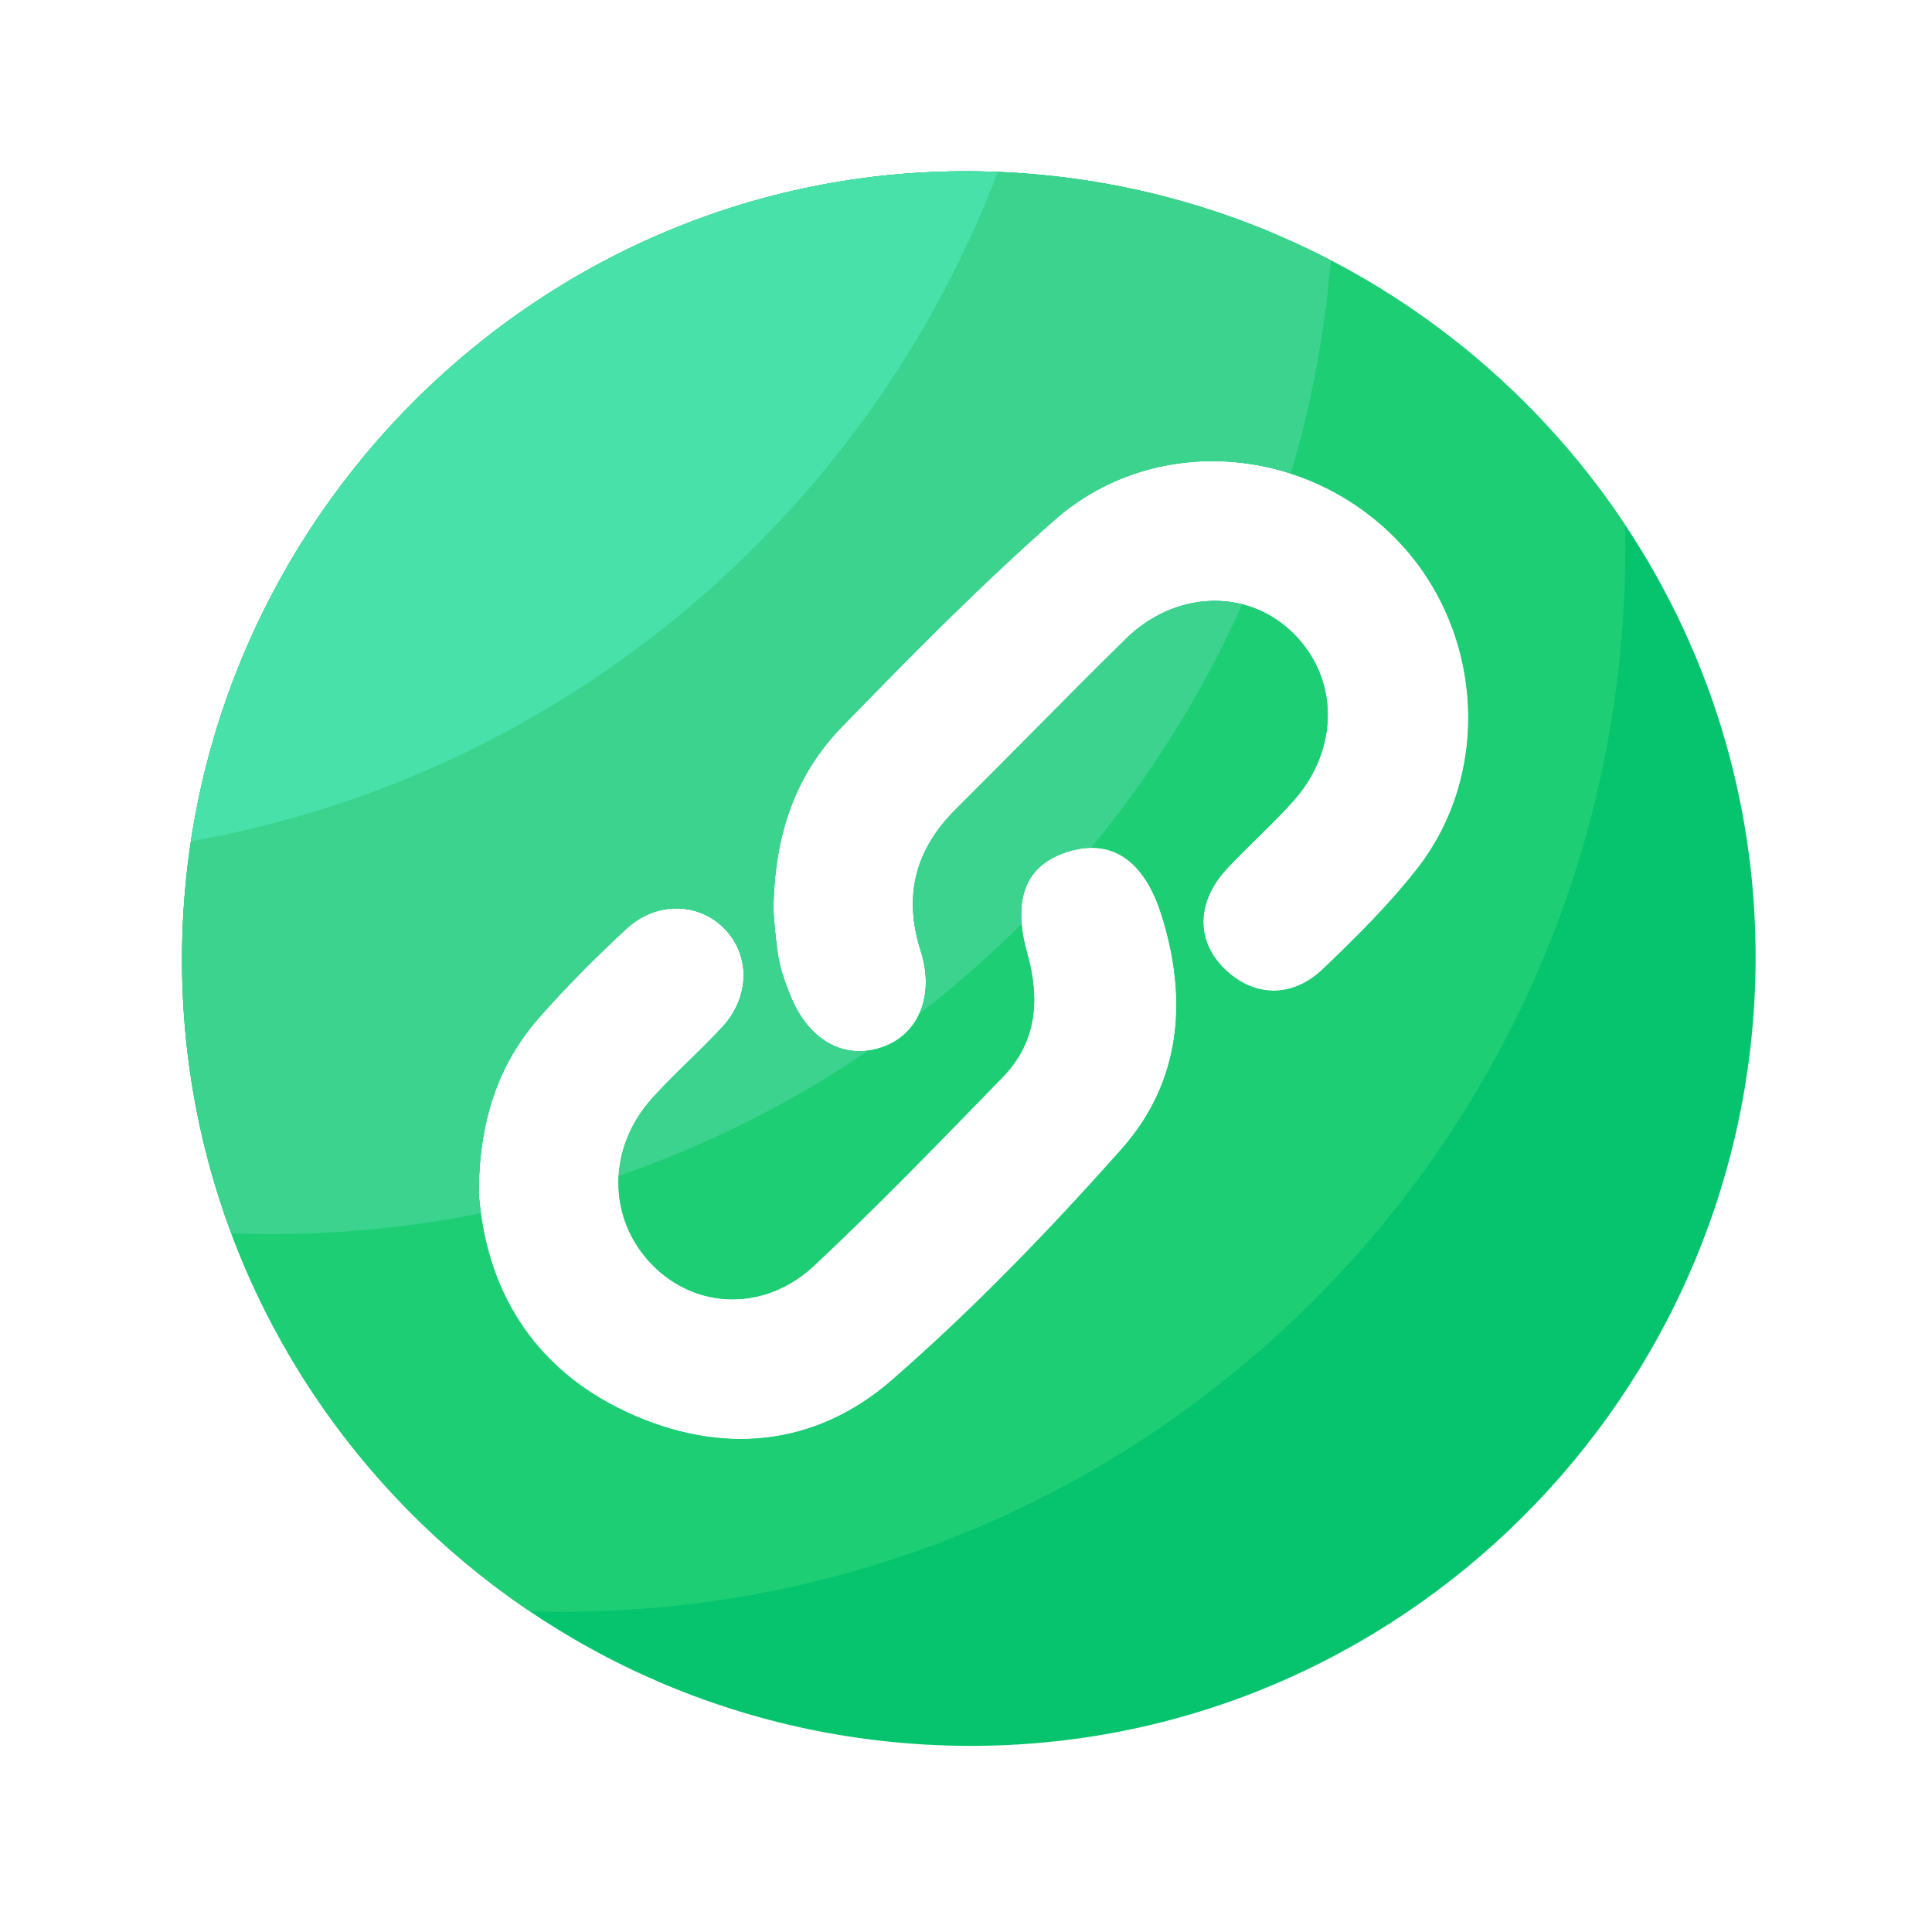
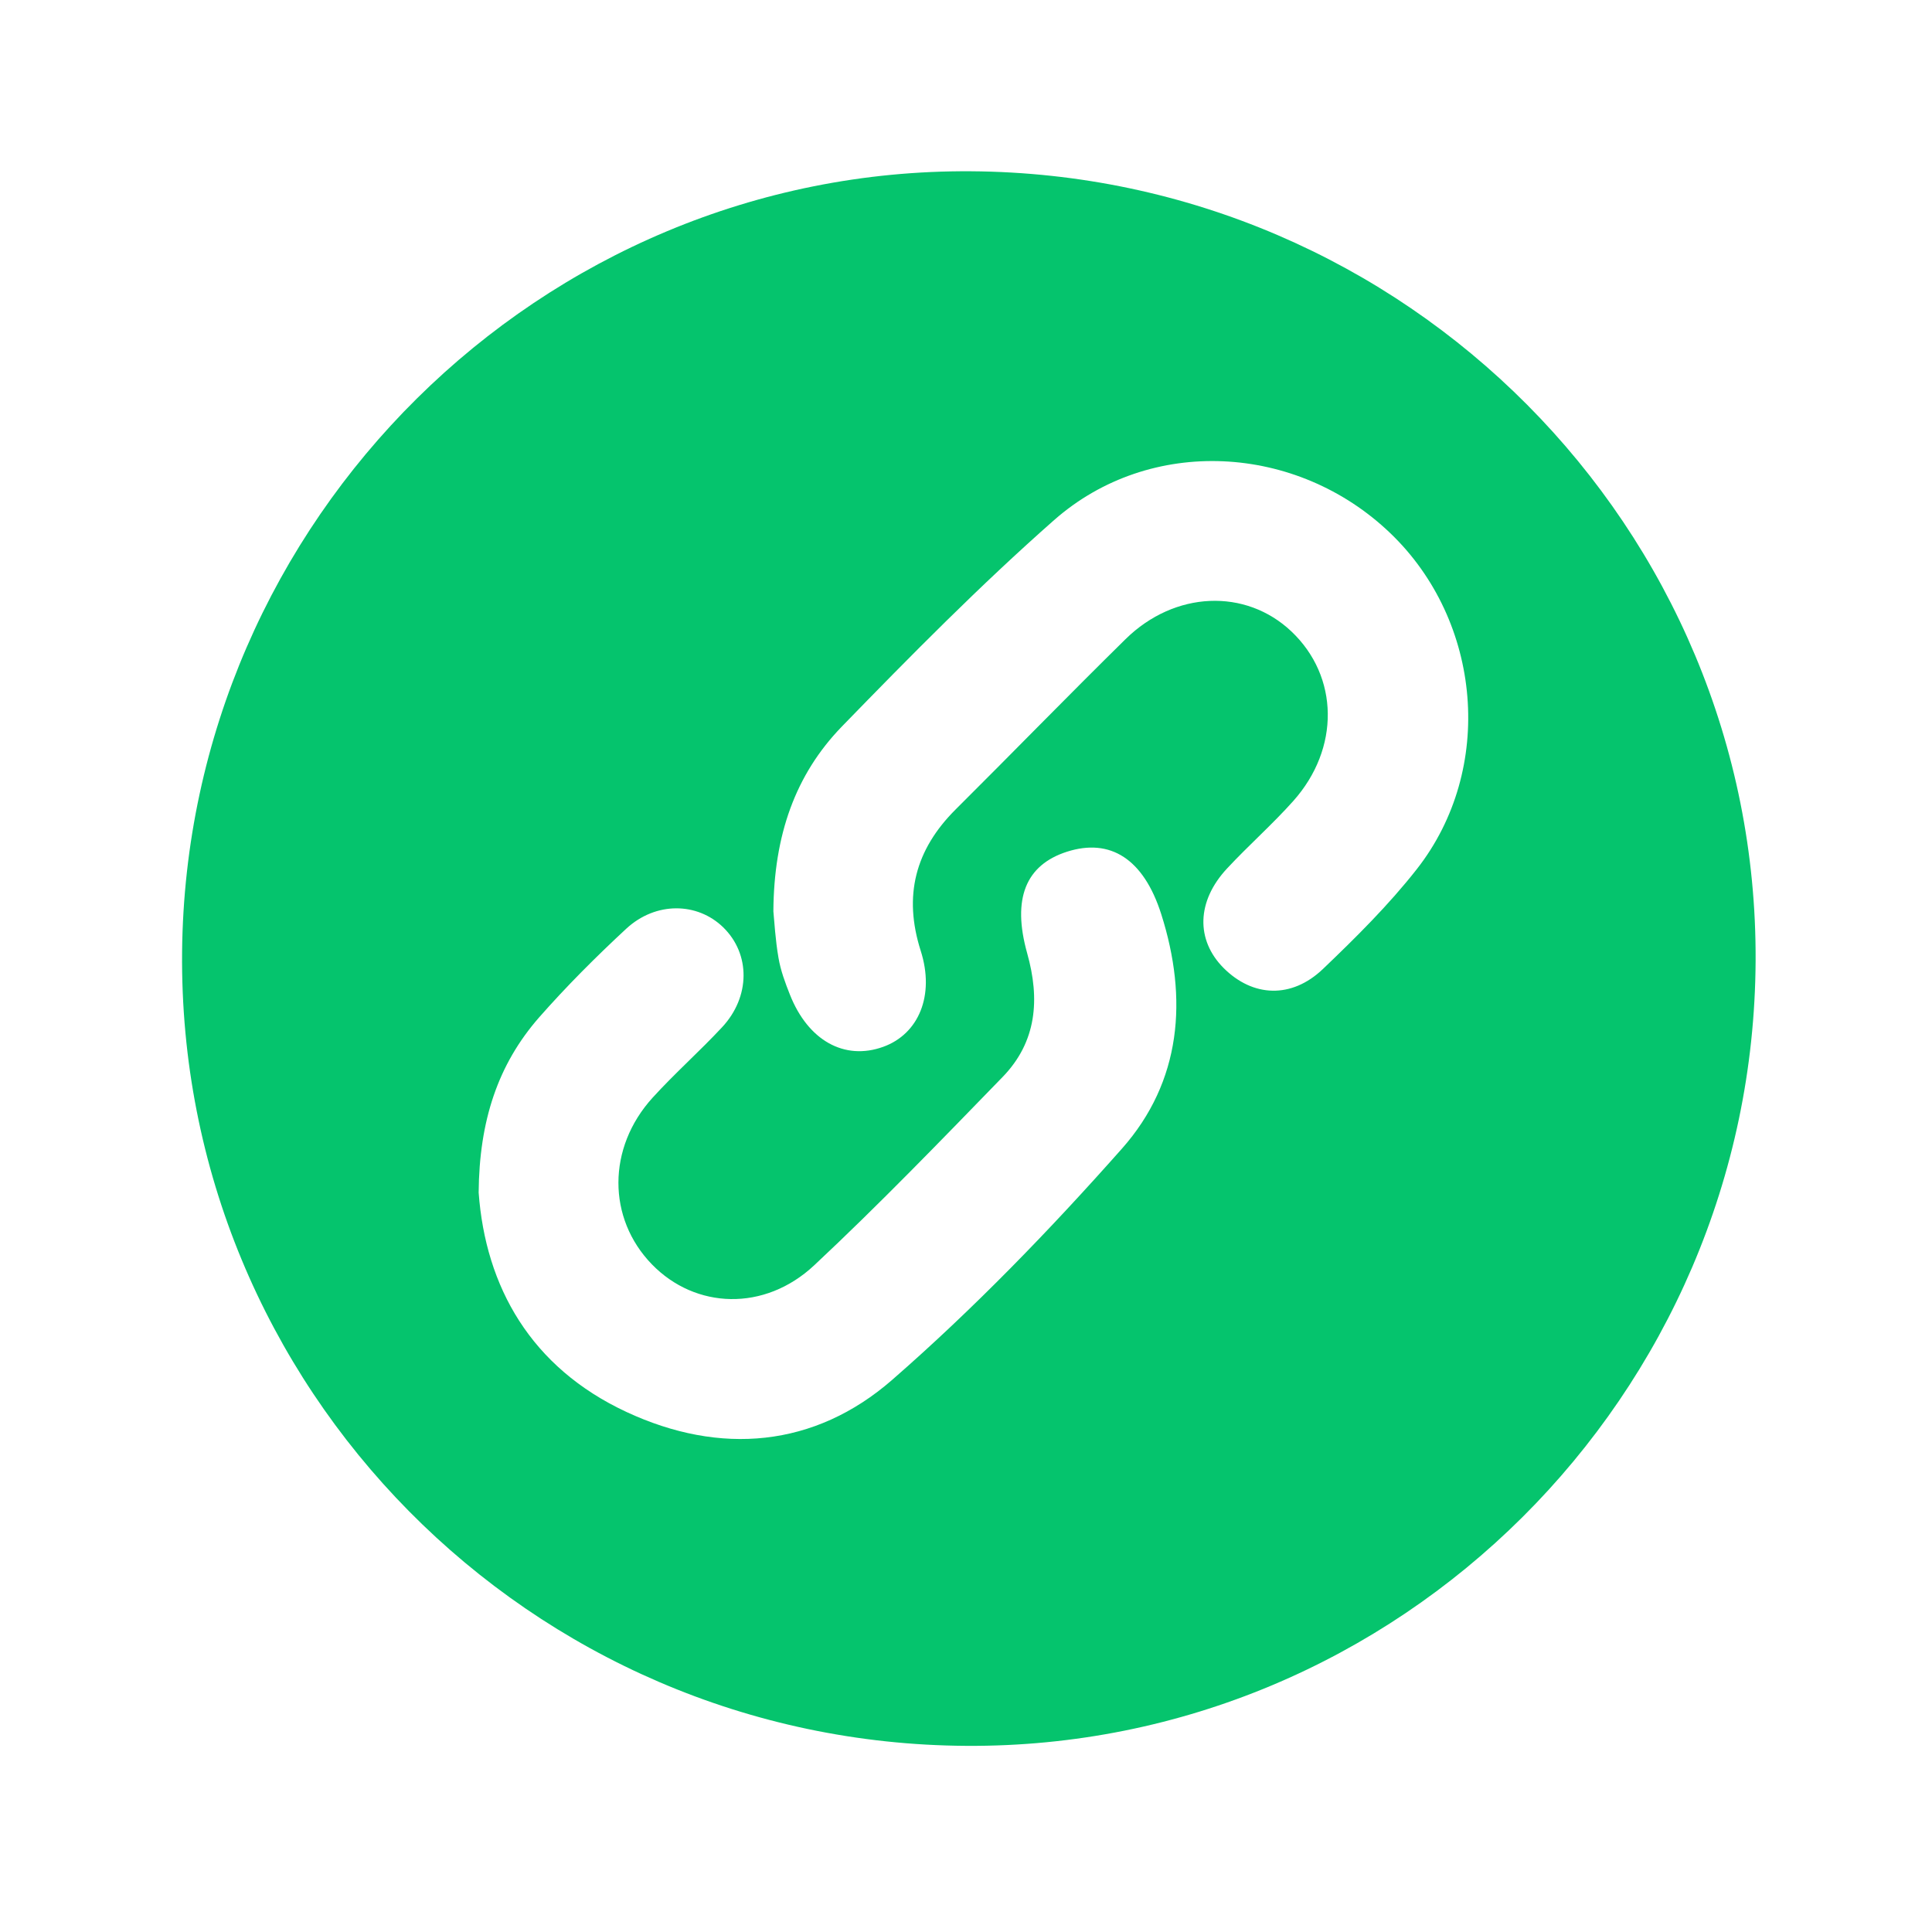
<svg xmlns="http://www.w3.org/2000/svg" t="1670463383839" class="icon" viewBox="0 0 1024 1024" version="1.1" p-id="7554" width="64" height="64">
  <path d="M514.611 90.778c230.605 1.536 417.024 189.082 415.898 418.458-1.126 230.349-189.133 417.434-418.253 416.102-231.424-1.28-417.946-190.106-415.744-420.762 2.202-229.12 190.362-415.334 418.099-413.798zM253.696 632.064c3.635 49.971 27.648 92.723 78.387 116.326 49.613 23.091 99.635 18.842 140.8-17.05 43.315-37.786 83.61-79.462 121.754-122.522 31.539-35.584 35.123-79.462 20.838-124.314-9.318-29.235-26.931-40.448-49.971-33.075-21.811 7.014-29.184 24.832-21.094 53.76 6.861 24.371 5.12 47.002-13.056 65.69-32.768 33.741-65.485 67.635-99.789 99.738-26.368 24.678-62.976 23.245-86.016-0.461-23.706-24.371-23.808-61.798 0.358-88.371 11.725-12.902 24.883-24.525 36.762-37.274 15.155-16.23 15.104-38.912 0.666-52.992-13.722-13.363-35.738-13.773-51.405 0.717-16.128 14.95-31.744 30.566-46.234 47.053-21.811 24.934-31.693 54.784-32 92.774z m156.211-149.043c0.512 5.12 1.024 15.002 2.714 24.678 1.126 6.656 3.533 13.158 6.042 19.456 9.626 24.371 28.928 35.072 49.408 27.699 18.842-6.758 27.494-27.29 19.917-50.944-9.267-29.082-2.918-53.504 18.483-74.854 30.106-29.952 59.75-60.467 90.061-90.266 26.061-25.651 63.693-27.085 87.962-4.096 25.19 23.859 25.856 62.003 0.922 89.907-11.11 12.442-23.706 23.501-35.072 35.738-16.179 17.357-16.589 37.888-1.792 52.736 15.411 15.411 35.942 16.435 52.634 0.512 17.51-16.742 34.867-33.946 49.766-52.941 41.472-52.89 34.662-131.43-14.131-178.125-49.51-47.411-127.181-51.712-178.125-6.861-39.219 34.56-76.083 71.936-112.538 109.466-24.627 25.446-35.994 57.498-36.25 97.894z" fill="#05C46D" p-id="7555" />
-   <path d="M861.44 290.611c0-4.147-0.051-8.294-0.154-12.442-74.445-112.026-201.83-186.419-346.726-187.392-227.738-1.536-415.898 184.678-418.099 413.798-1.382 145.203 72.038 273.766 184.371 349.44 5.632 0.154 11.264 0.256 16.896 0.256 311.347 0.051 563.712-252.314 563.712-563.661z m-266.803 318.259c-38.195 43.008-78.438 84.736-121.754 122.522-41.165 35.891-91.187 40.141-140.8 17.05-50.739-23.603-74.752-66.406-78.387-116.326 0.256-38.042 10.189-67.84 32.051-92.723 14.49-16.486 30.106-32.102 46.234-47.053 15.667-14.49 37.683-14.131 51.405-0.717 14.438 14.131 14.49 36.762-0.666 53.043-11.878 12.749-25.037 24.371-36.762 37.274-24.166 26.573-24.064 64-0.358 88.371 23.04 23.706 59.699 25.19 86.016 0.461 34.304-32.154 66.97-66.048 99.789-99.738 18.176-18.688 19.917-41.318 13.056-65.69-8.141-28.928-0.717-46.746 21.094-53.76 23.04-7.373 40.653 3.84 49.971 33.075 14.234 44.749 10.65 88.627-20.89 124.211z m53.914-95.744c-14.848-14.848-14.387-35.379 1.792-52.736 11.366-12.237 23.962-23.296 35.072-35.738 24.934-27.904 24.269-66.048-0.922-89.907-24.218-22.938-61.901-21.504-87.962 4.096-30.31 29.798-59.904 60.314-90.061 90.266-21.402 21.299-27.75 45.773-18.483 74.854 7.526 23.654-1.075 44.134-19.917 50.944-20.48 7.373-39.782-3.379-49.408-27.699-2.509-6.298-4.915-12.851-6.042-19.456-1.69-9.677-2.202-19.558-2.714-24.678 0.256-40.397 11.622-72.397 36.352-97.843 36.454-37.53 73.318-74.906 112.538-109.466 50.944-44.902 128.614-40.602 178.125 6.861 48.794 46.694 55.603 125.235 14.131 178.125-14.899 18.995-32.307 36.198-49.766 52.941-16.794 15.872-37.325 14.848-52.736-0.563z" fill="#1DCE75" p-id="7556" />
-   <path d="M541.44 489.728c-1.741-19.866 6.451-32.614 24.064-38.246a43.674 43.674 0 0 1 12.8-2.202c32.205-38.963 59.238-82.278 80.077-128.973-20.685-5.222-43.981 0.973-61.798 18.534-30.31 29.798-59.904 60.314-90.061 90.266-21.402 21.299-27.75 45.773-18.483 74.854 3.994 12.493 3.43 24.064-0.717 33.229 19.046-14.694 37.12-30.515 54.118-47.462z" fill="#3CD38E" p-id="7557" />
-   <path d="M96.512 504.576a413.988 413.988 0 0 0 26.163 149.094 565.724 565.724 0 0 0 132.25-10.598c-0.512-3.635-0.922-7.322-1.178-11.059 0.256-38.042 10.189-67.84 32.051-92.723 14.49-16.486 30.106-32.102 46.234-47.053 15.667-14.49 37.683-14.131 51.405-0.717 14.438 14.131 14.49 36.762-0.666 53.043-11.878 12.749-25.037 24.371-36.762 37.274-11.162 12.288-17.101 26.88-17.971 41.37 47.258-16.333 91.648-38.758 132.198-66.406-17.459 2.406-33.178-8.448-41.523-29.645-2.509-6.298-4.915-12.851-6.042-19.456-1.69-9.677-2.202-19.558-2.714-24.678 0.256-40.397 11.622-72.397 36.352-97.843 36.454-37.53 73.318-74.906 112.538-109.466 35.072-30.925 82.79-38.502 125.286-24.73 10.752-36.25 17.971-73.984 21.197-112.896a417.992 417.992 0 0 0-190.618-47.258c-227.84-1.587-416 184.627-418.202 413.747z" fill="#3CD38E" p-id="7558" />
-   <path d="M101.274 445.901c196.762-35.021 358.144-172.186 427.52-354.662-4.71-0.205-9.421-0.41-14.182-0.461-207.923-1.382-382.771 153.754-413.338 355.123z" fill="#48E1AA" p-id="7559" />
</svg>